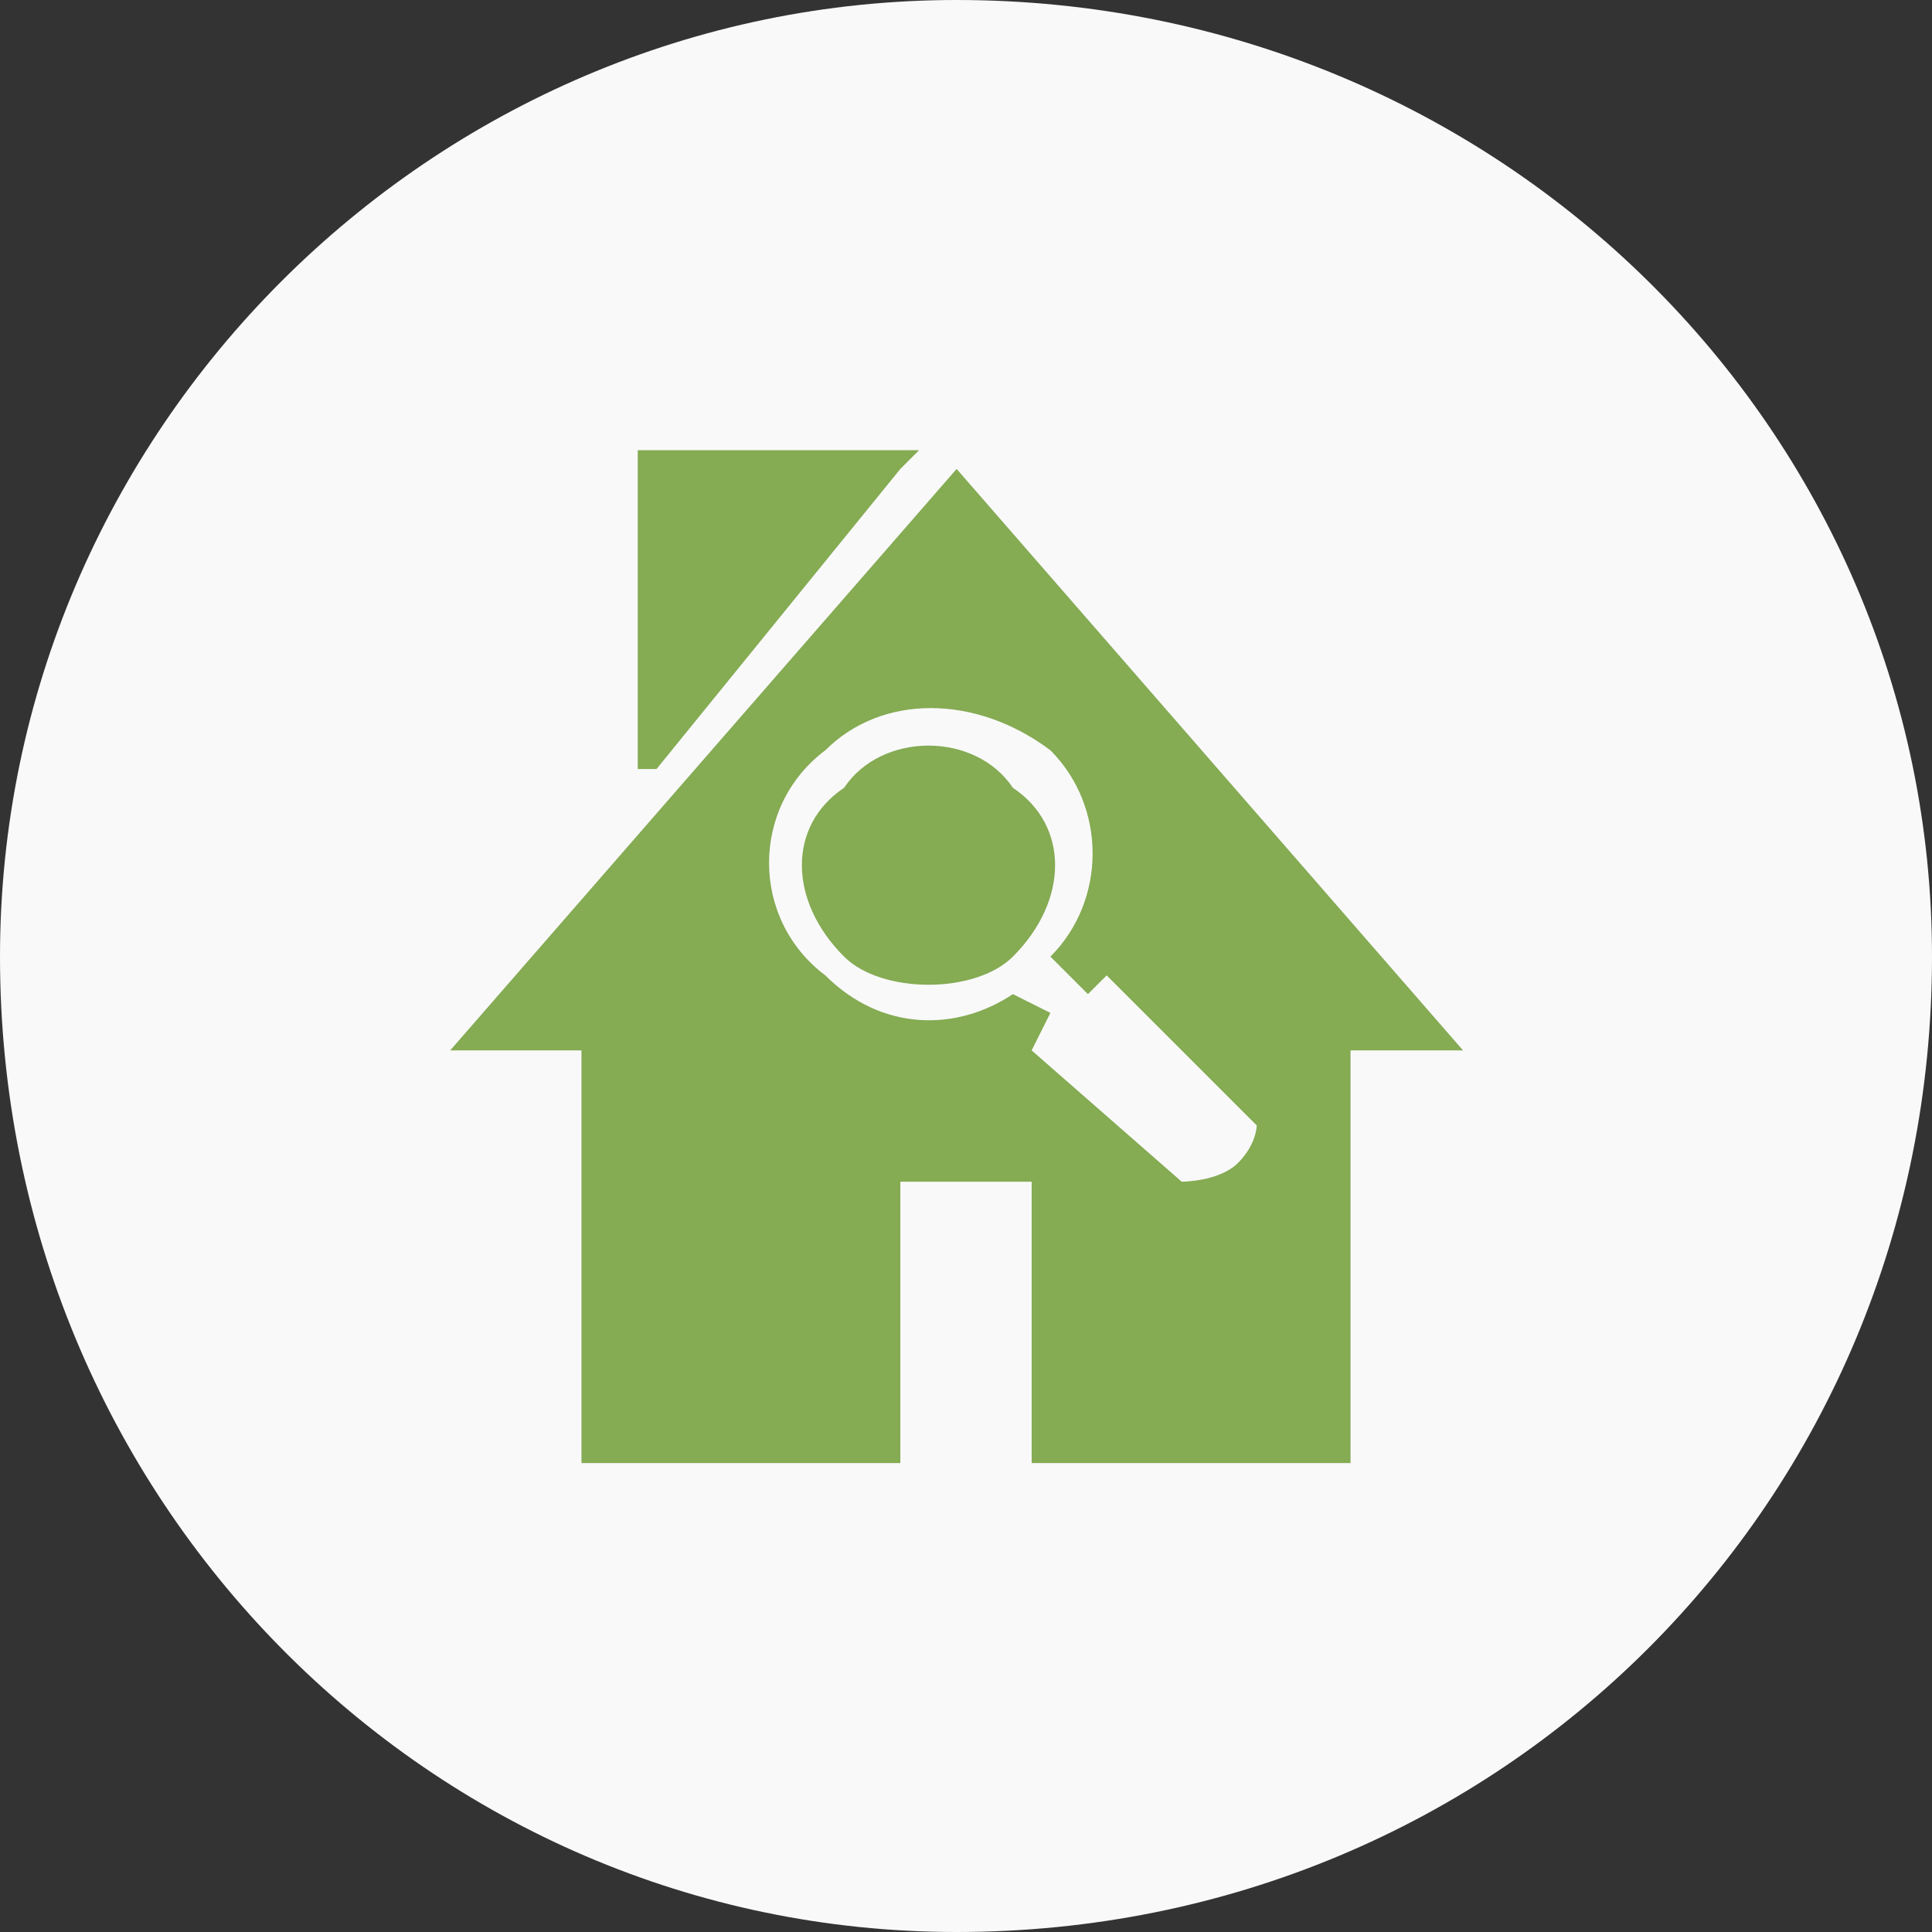
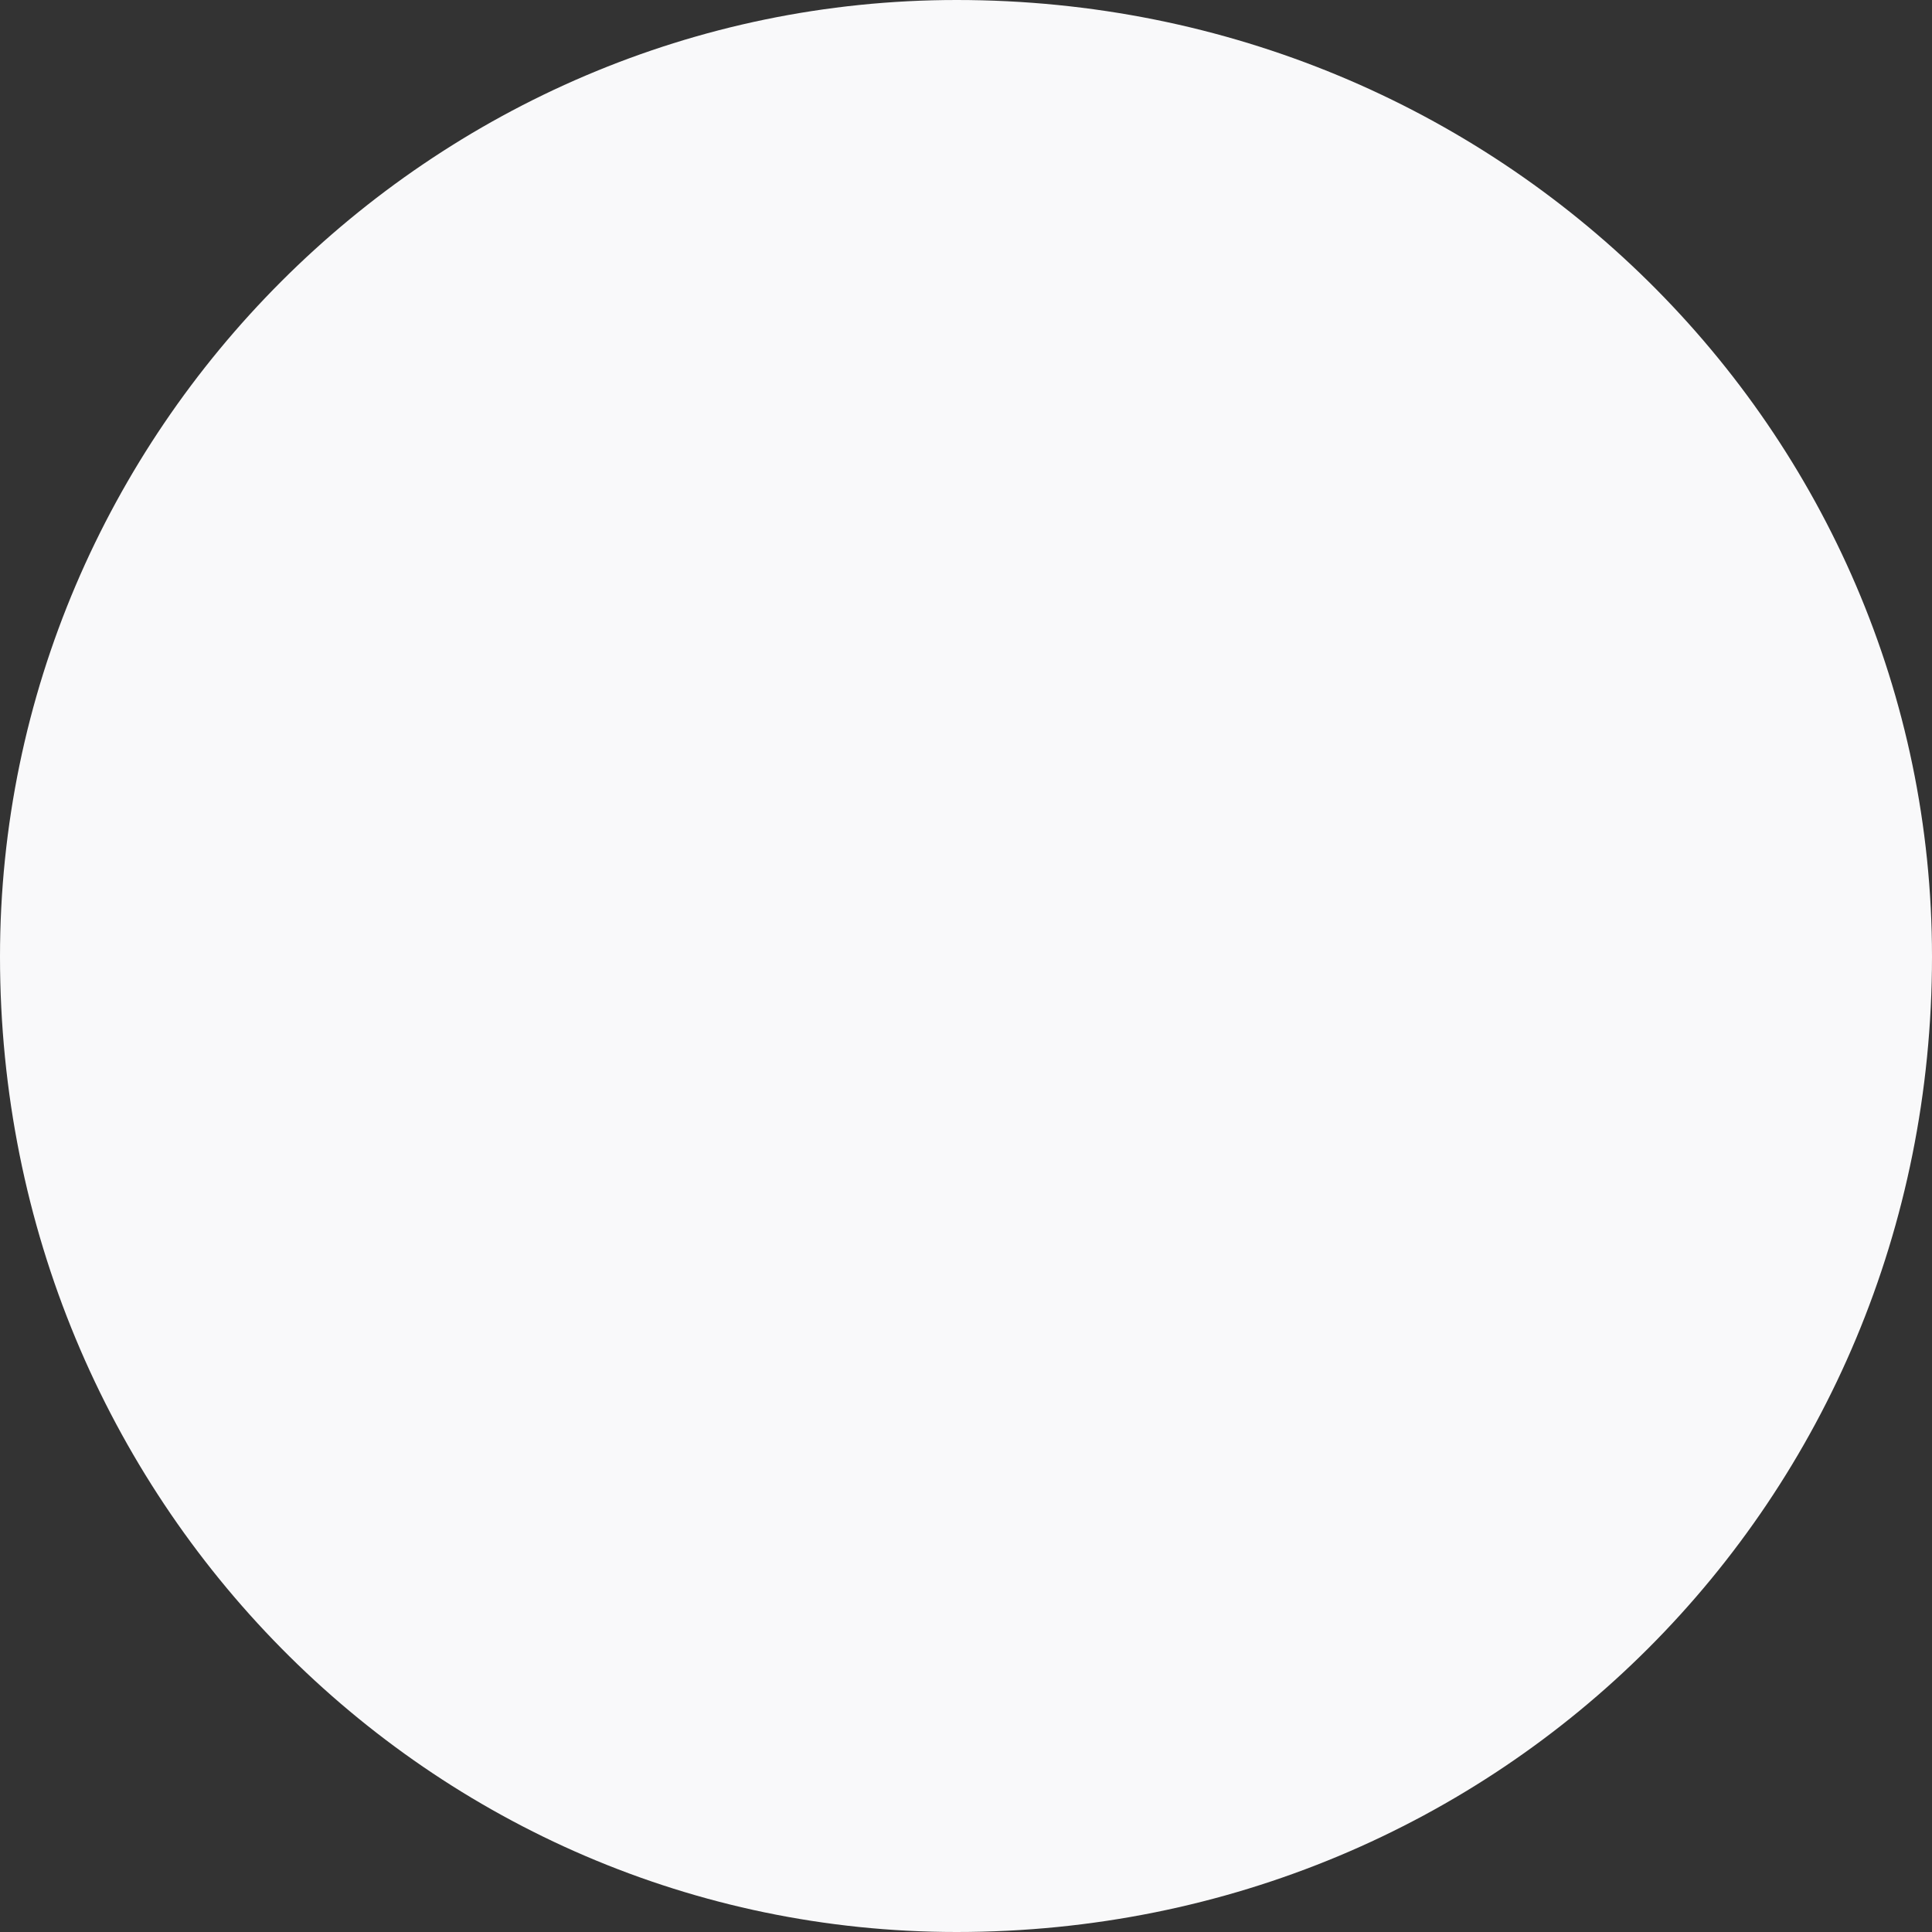
<svg xmlns="http://www.w3.org/2000/svg" xml:space="preserve" width="100px" height="100px" version="1.1" style="shape-rendering:geometricPrecision; text-rendering:geometricPrecision; image-rendering:optimizeQuality; fill-rule:evenodd; clip-rule:evenodd" viewBox="0 0 103 103">
  <rect x="0" y="0" width="103" height="103" fill="#333333" stroke="none" />
  <defs>
    <style type="text/css">
   
    .fil1 {fill:#85AB53}
    .fil0 {fill:#F9F9FA}
   
  </style>
  </defs>
  <g id="Layer_x0020_1">
    <g id="_2057725206144">
      <path class="fil0" d="M51 0c29,0 52,23 52,51 0,29 -23,52 -52,52 -28,0 -51,-23 -51,-52 0,-28 23,-51 51,-51z" />
-       <path class="fil1" d="M31 78l17 0 0 -15 7 0 0 15 17 0 0 -22 6 0 -27 -31 -27 31 7 0 0 22zm23 -27l0 0c-2,2 -7,2 -9,0 -3,-3 -3,-7 0,-9 2,-3 7,-3 9,0 3,2 3,6 0,9zm13 9l-8 -8 -1 1 -2 -2c3,-3 3,-8 0,-11 -4,-3 -9,-3 -12,0 -4,3 -4,9 0,12 3,3 7,3 10,1l2 1 -1 2 8 7c0,0 2,0 3,-1 1,-1 1,-2 1,-2zm-33 -36l15 0 -1 1 -13 16 -1 0 0 -17 0 0z" />
    </g>
  </g>
</svg>